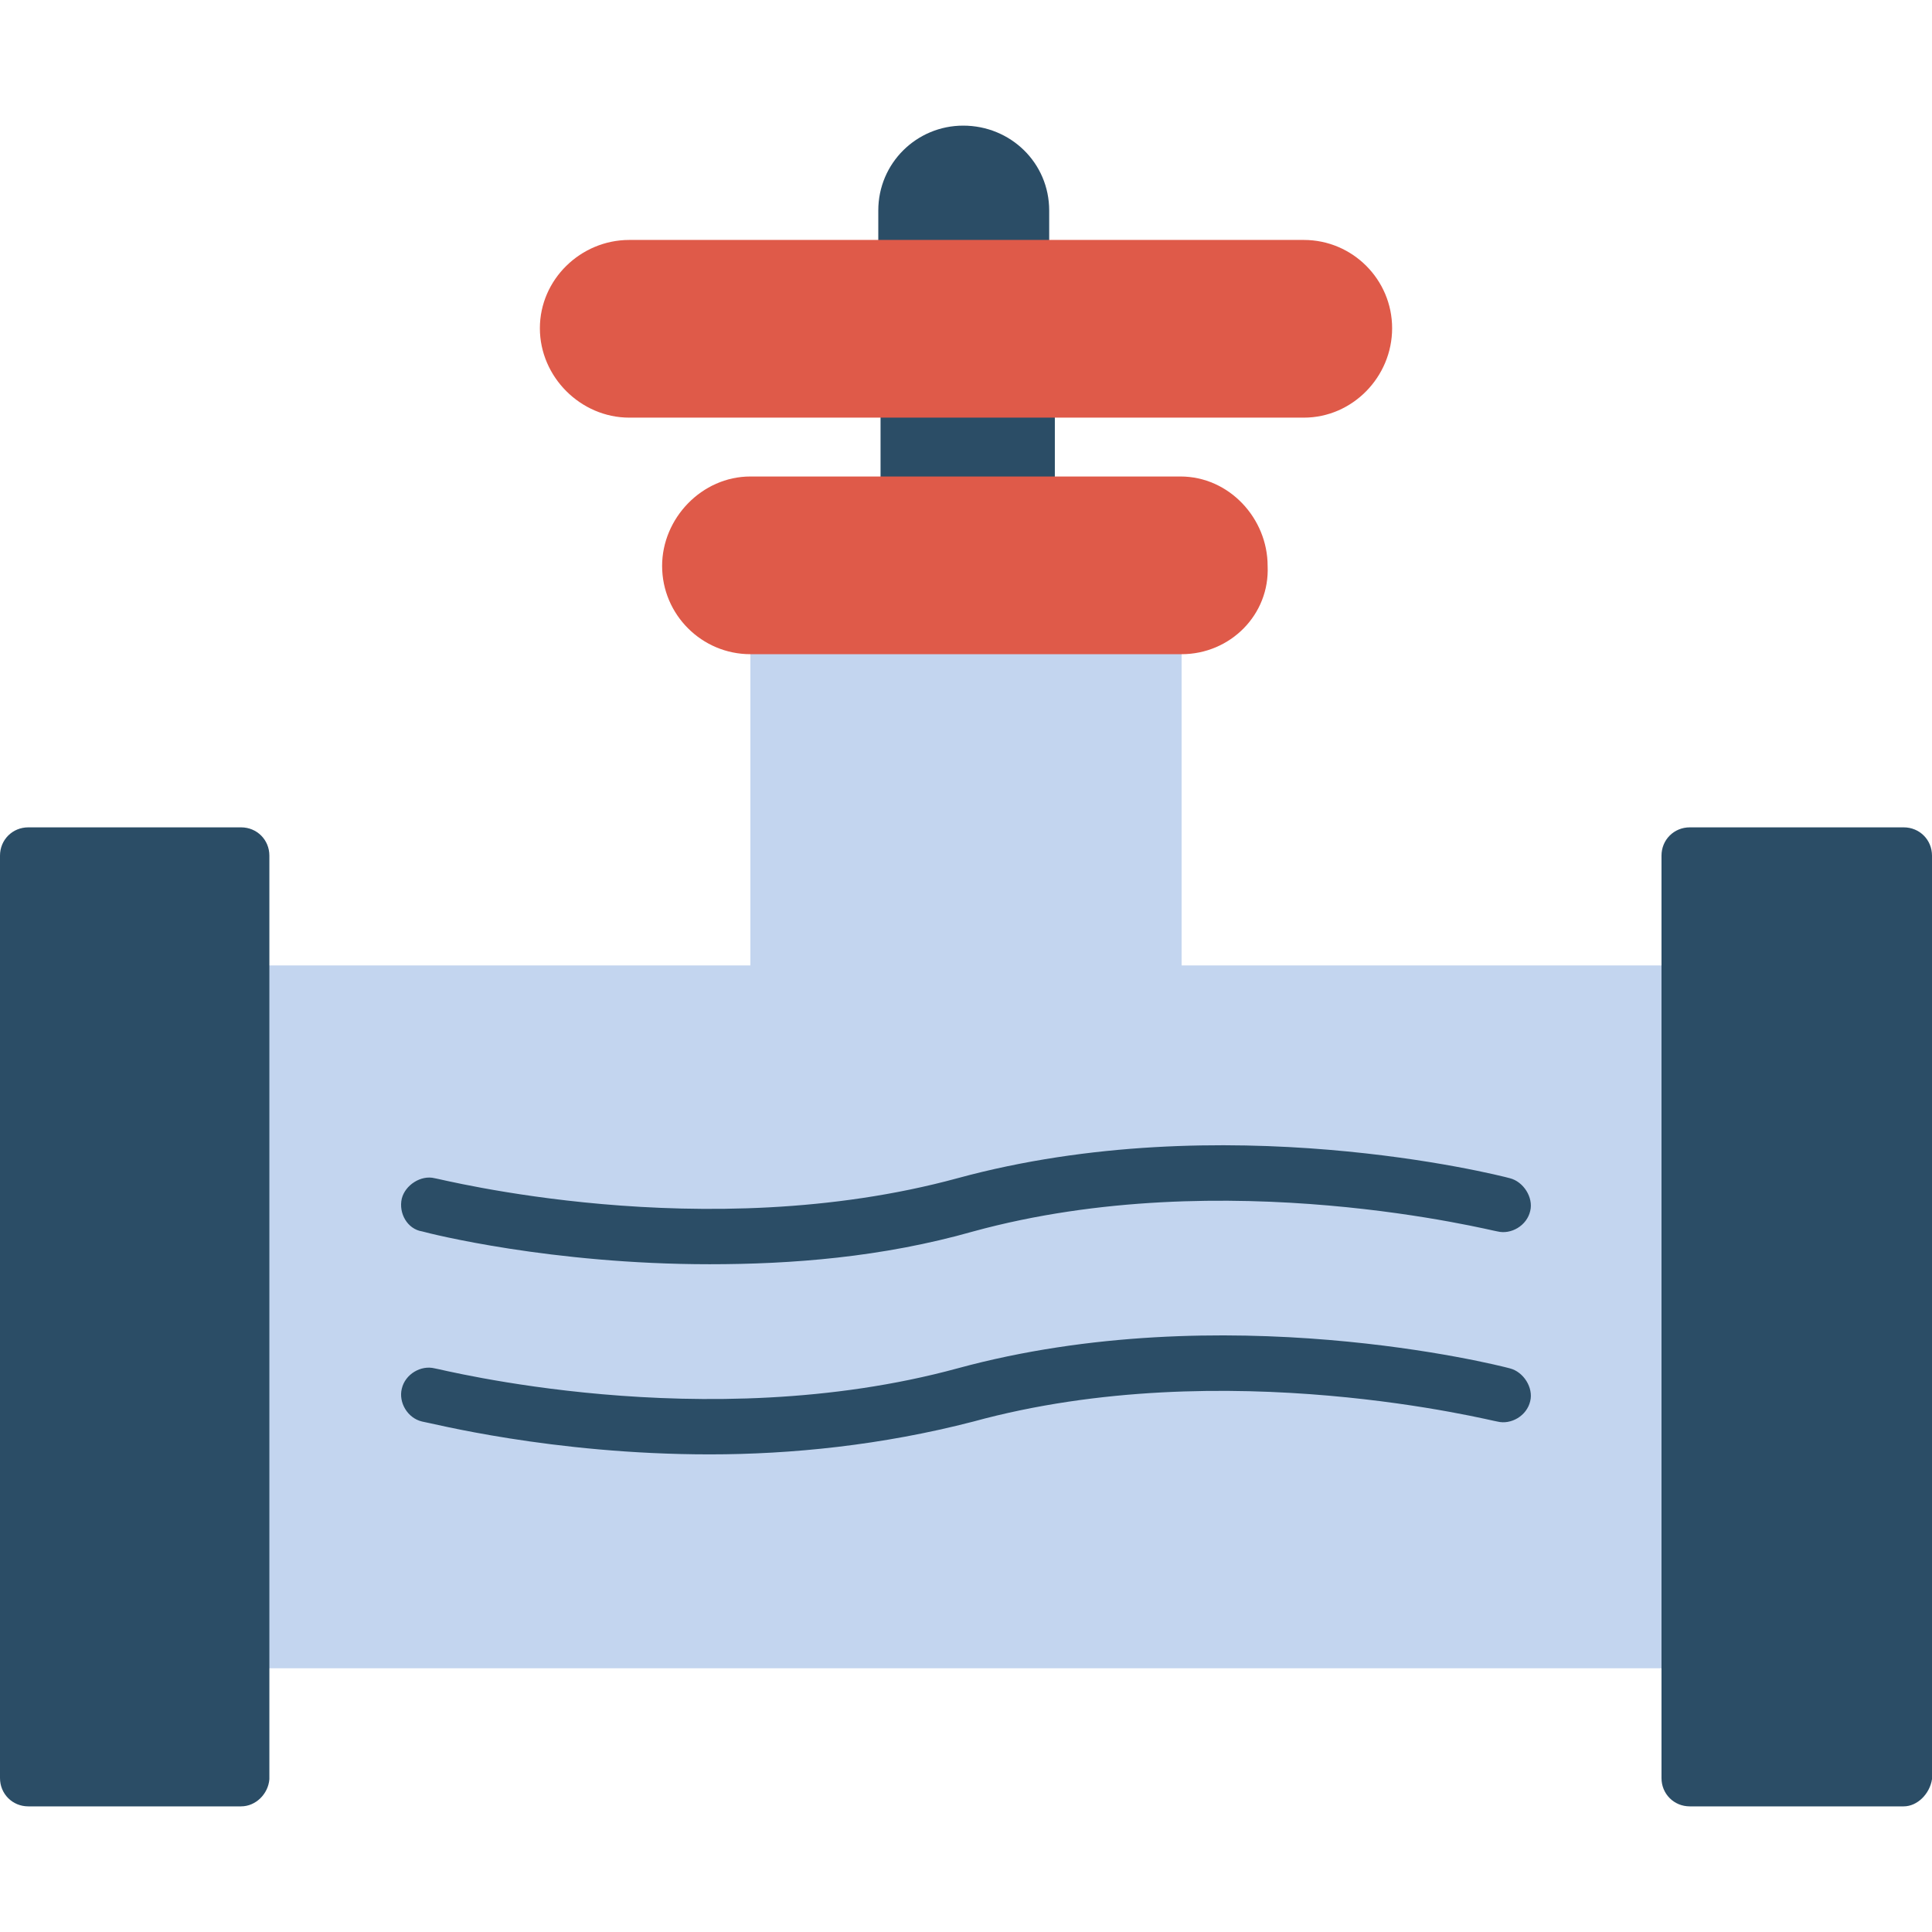
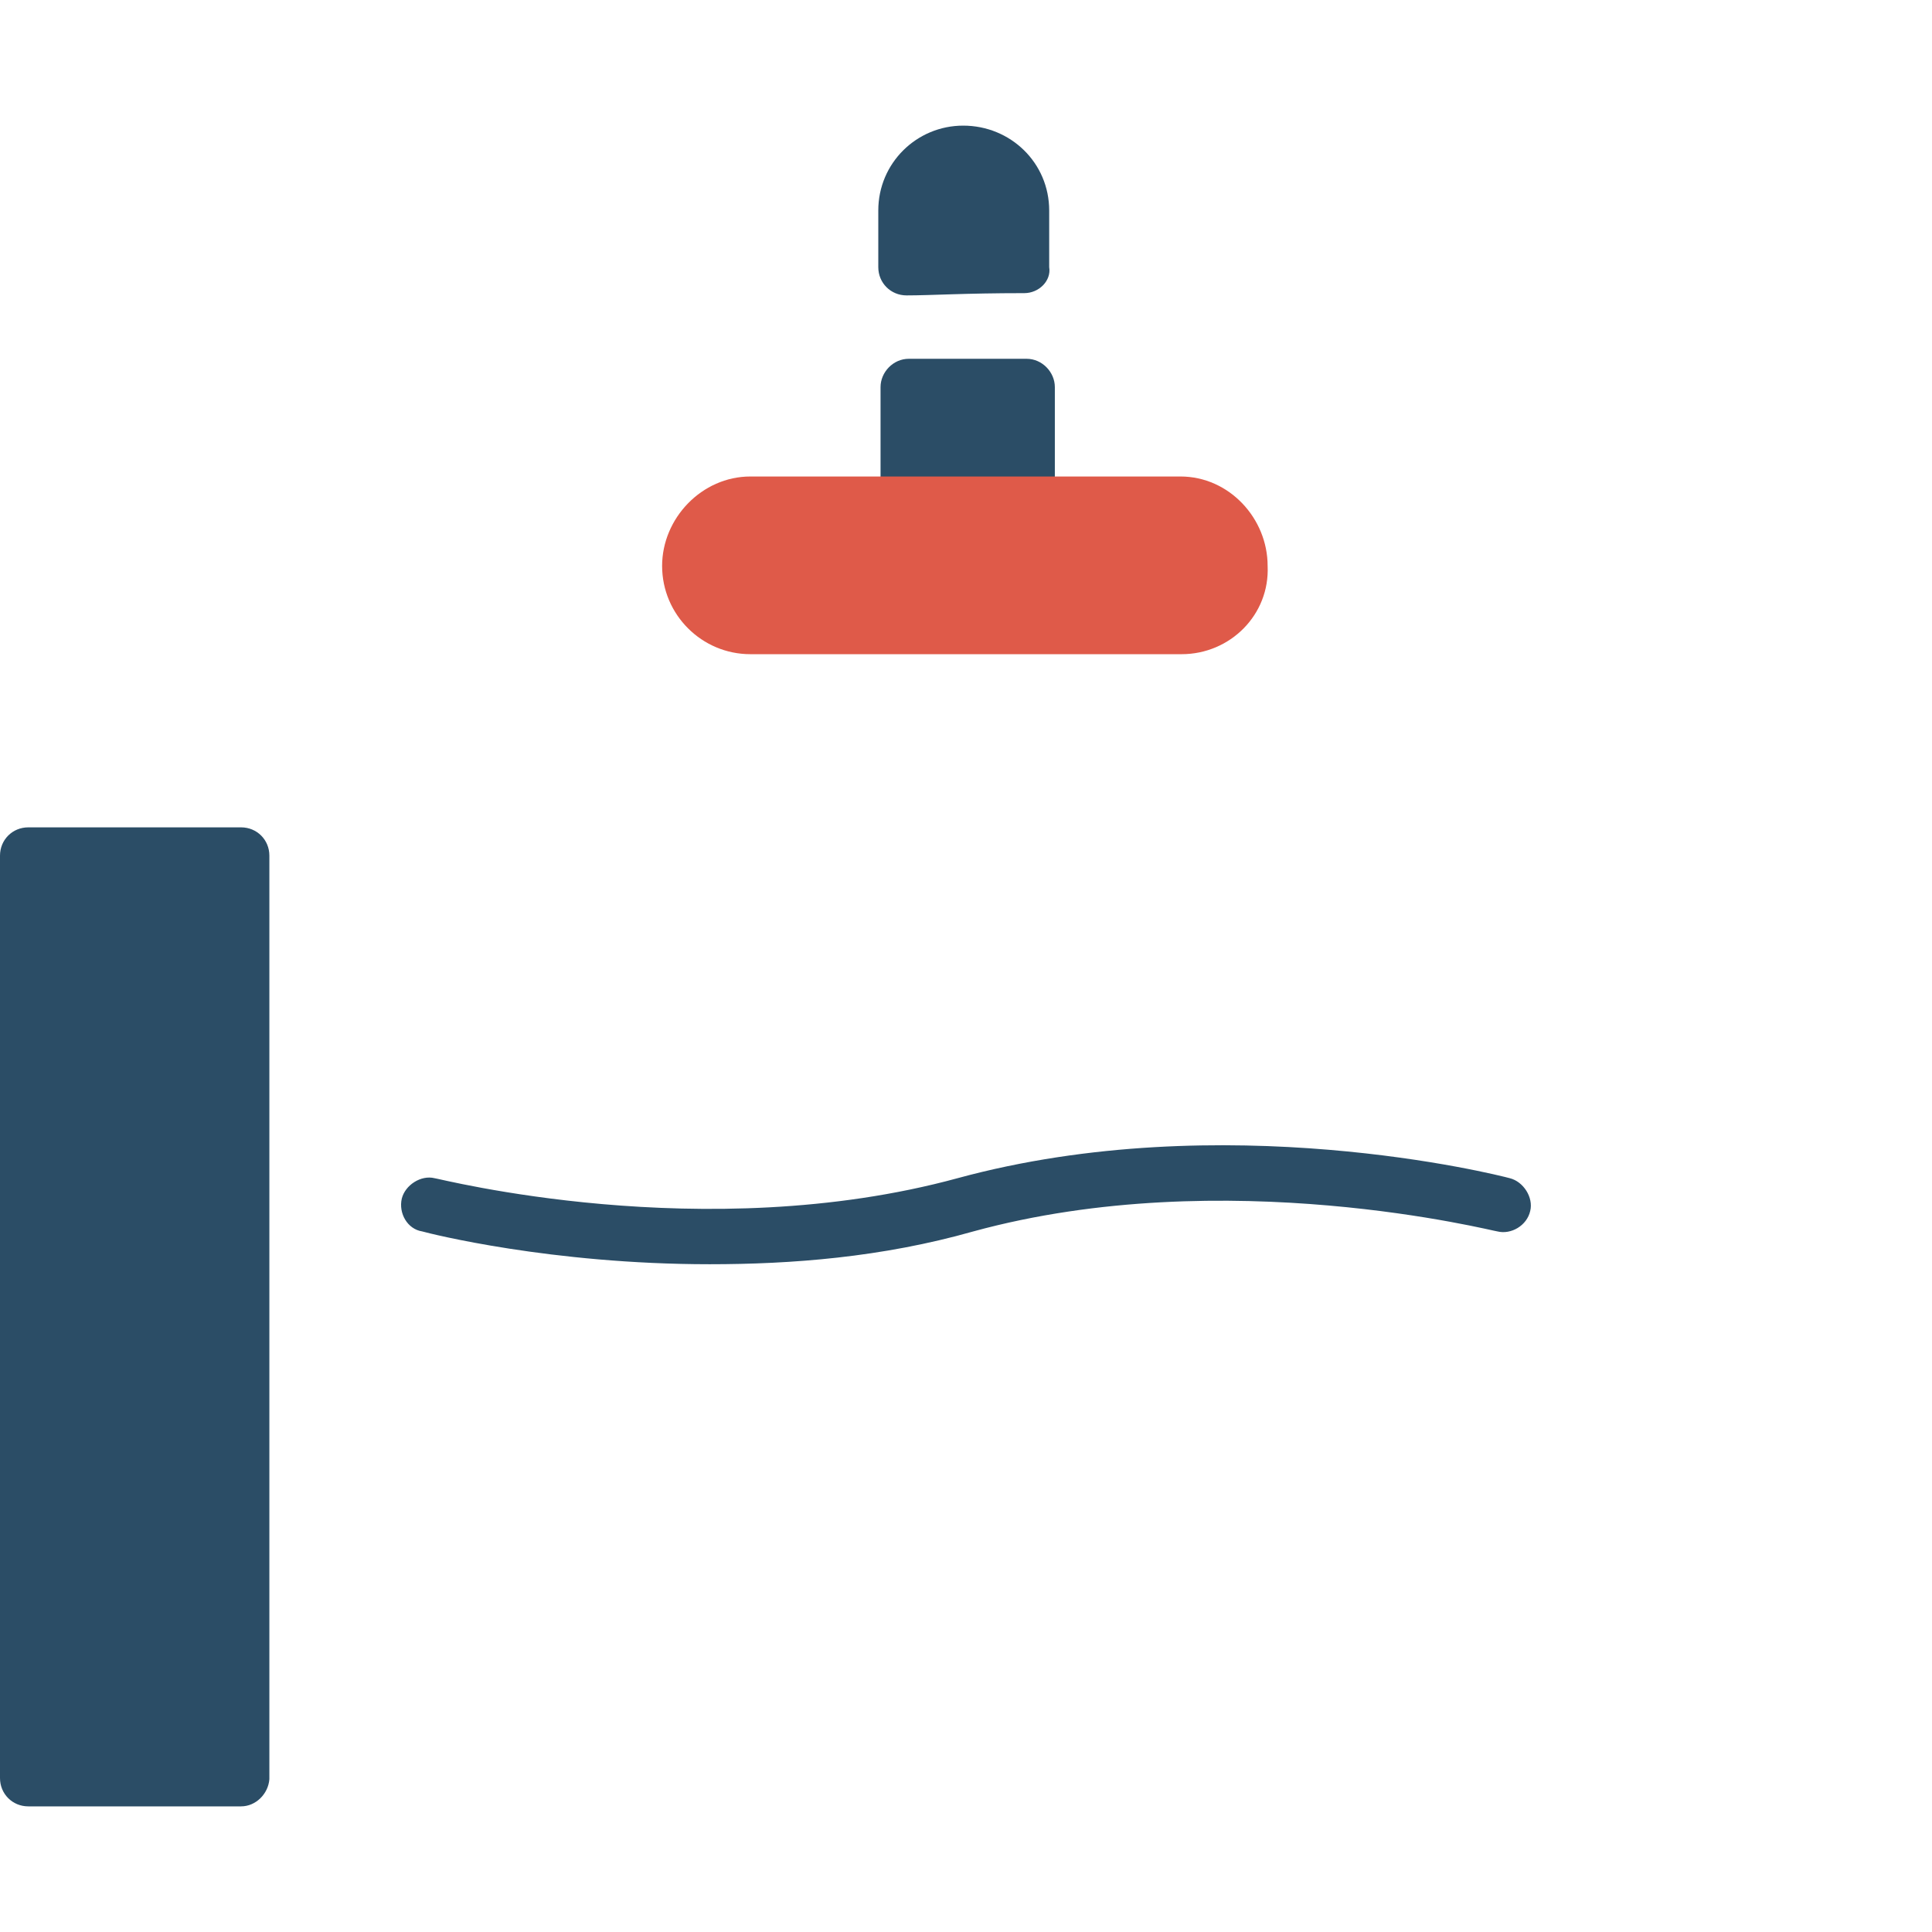
<svg xmlns="http://www.w3.org/2000/svg" clip-rule="evenodd" fill-rule="evenodd" height="512" viewBox="0 0 1707 1707" width="512">
  <g id="Layer_x0020_1">
-     <path d="m1493 1474h-1280c-13 0-24-11-24-25v-571c0-14 11-25 24-25h450v-300c0-14 11-25 25-25h331c14 0 25 11 25 25v300h449c14 0 25 11 25 25v572c-1 13-12 24-25 24z" fill="#c3d5ef" />
    <g fill="#2b4d66">
-       <path d="m1682 1596h-189c-14 0-25-11-25-25v-815c0-14 11-25 25-25h189c14 0 25 11 25 25v816c-2 13-13 24-25 24z" />
      <path d="m905 469h-102c-14 0-25-11-25-25v-102c0-13 11-25 25-25h104c14 0 25 12 25 25v102c-3 15-14 25-27 25zm0-210c-53 0-82 2-104 2-14 0-25-11-25-25v-50c0-42 34-75 75-75 42 0 76 33 76 75v50c2 12-9 23-22 23z" />
      <path d="m213 1596h-188c-14 0-25-11-25-25v-815c0-14 11-25 25-25h188c14 0 25 11 25 25v816c-1 13-12 24-25 24z" />
    </g>
    <path d="m1044 578h-381c-43 0-78-35-78-78 0-42 35-79 78-79h380c43 0 77 37 77 79 2 43-33 78-76 78z" fill="#df5a49" />
    <path d="m627 1117c-140 0-247-27-254-29-13-2-21-16-18-29 3-12 17-21 29-18 3 0 238 61 462 0 235-64 477-3 488 0 12 3 21 17 18 29-3 13-17 21-29 18-3 0-240-61-463 0-81 23-161 29-233 29z" fill="#2b4d66" />
-     <path d="m627 1285c-140 0-247-28-254-29-13-3-21-17-18-29 3-13 17-21 29-18 3 0 238 61 462 0 235-64 477-3 488 0 12 3 21 17 18 29-3 13-17 21-29 18-3 0-240-61-463 0-81 21-161 29-233 29z" fill="#2b4d66" />
-     <path d="m1152 369h-596c-43 0-79-36-79-79s36-78 79-78h596c43 0 78 35 78 78s-35 79-78 79z" fill="#df5a49" />
  </g>
</svg>